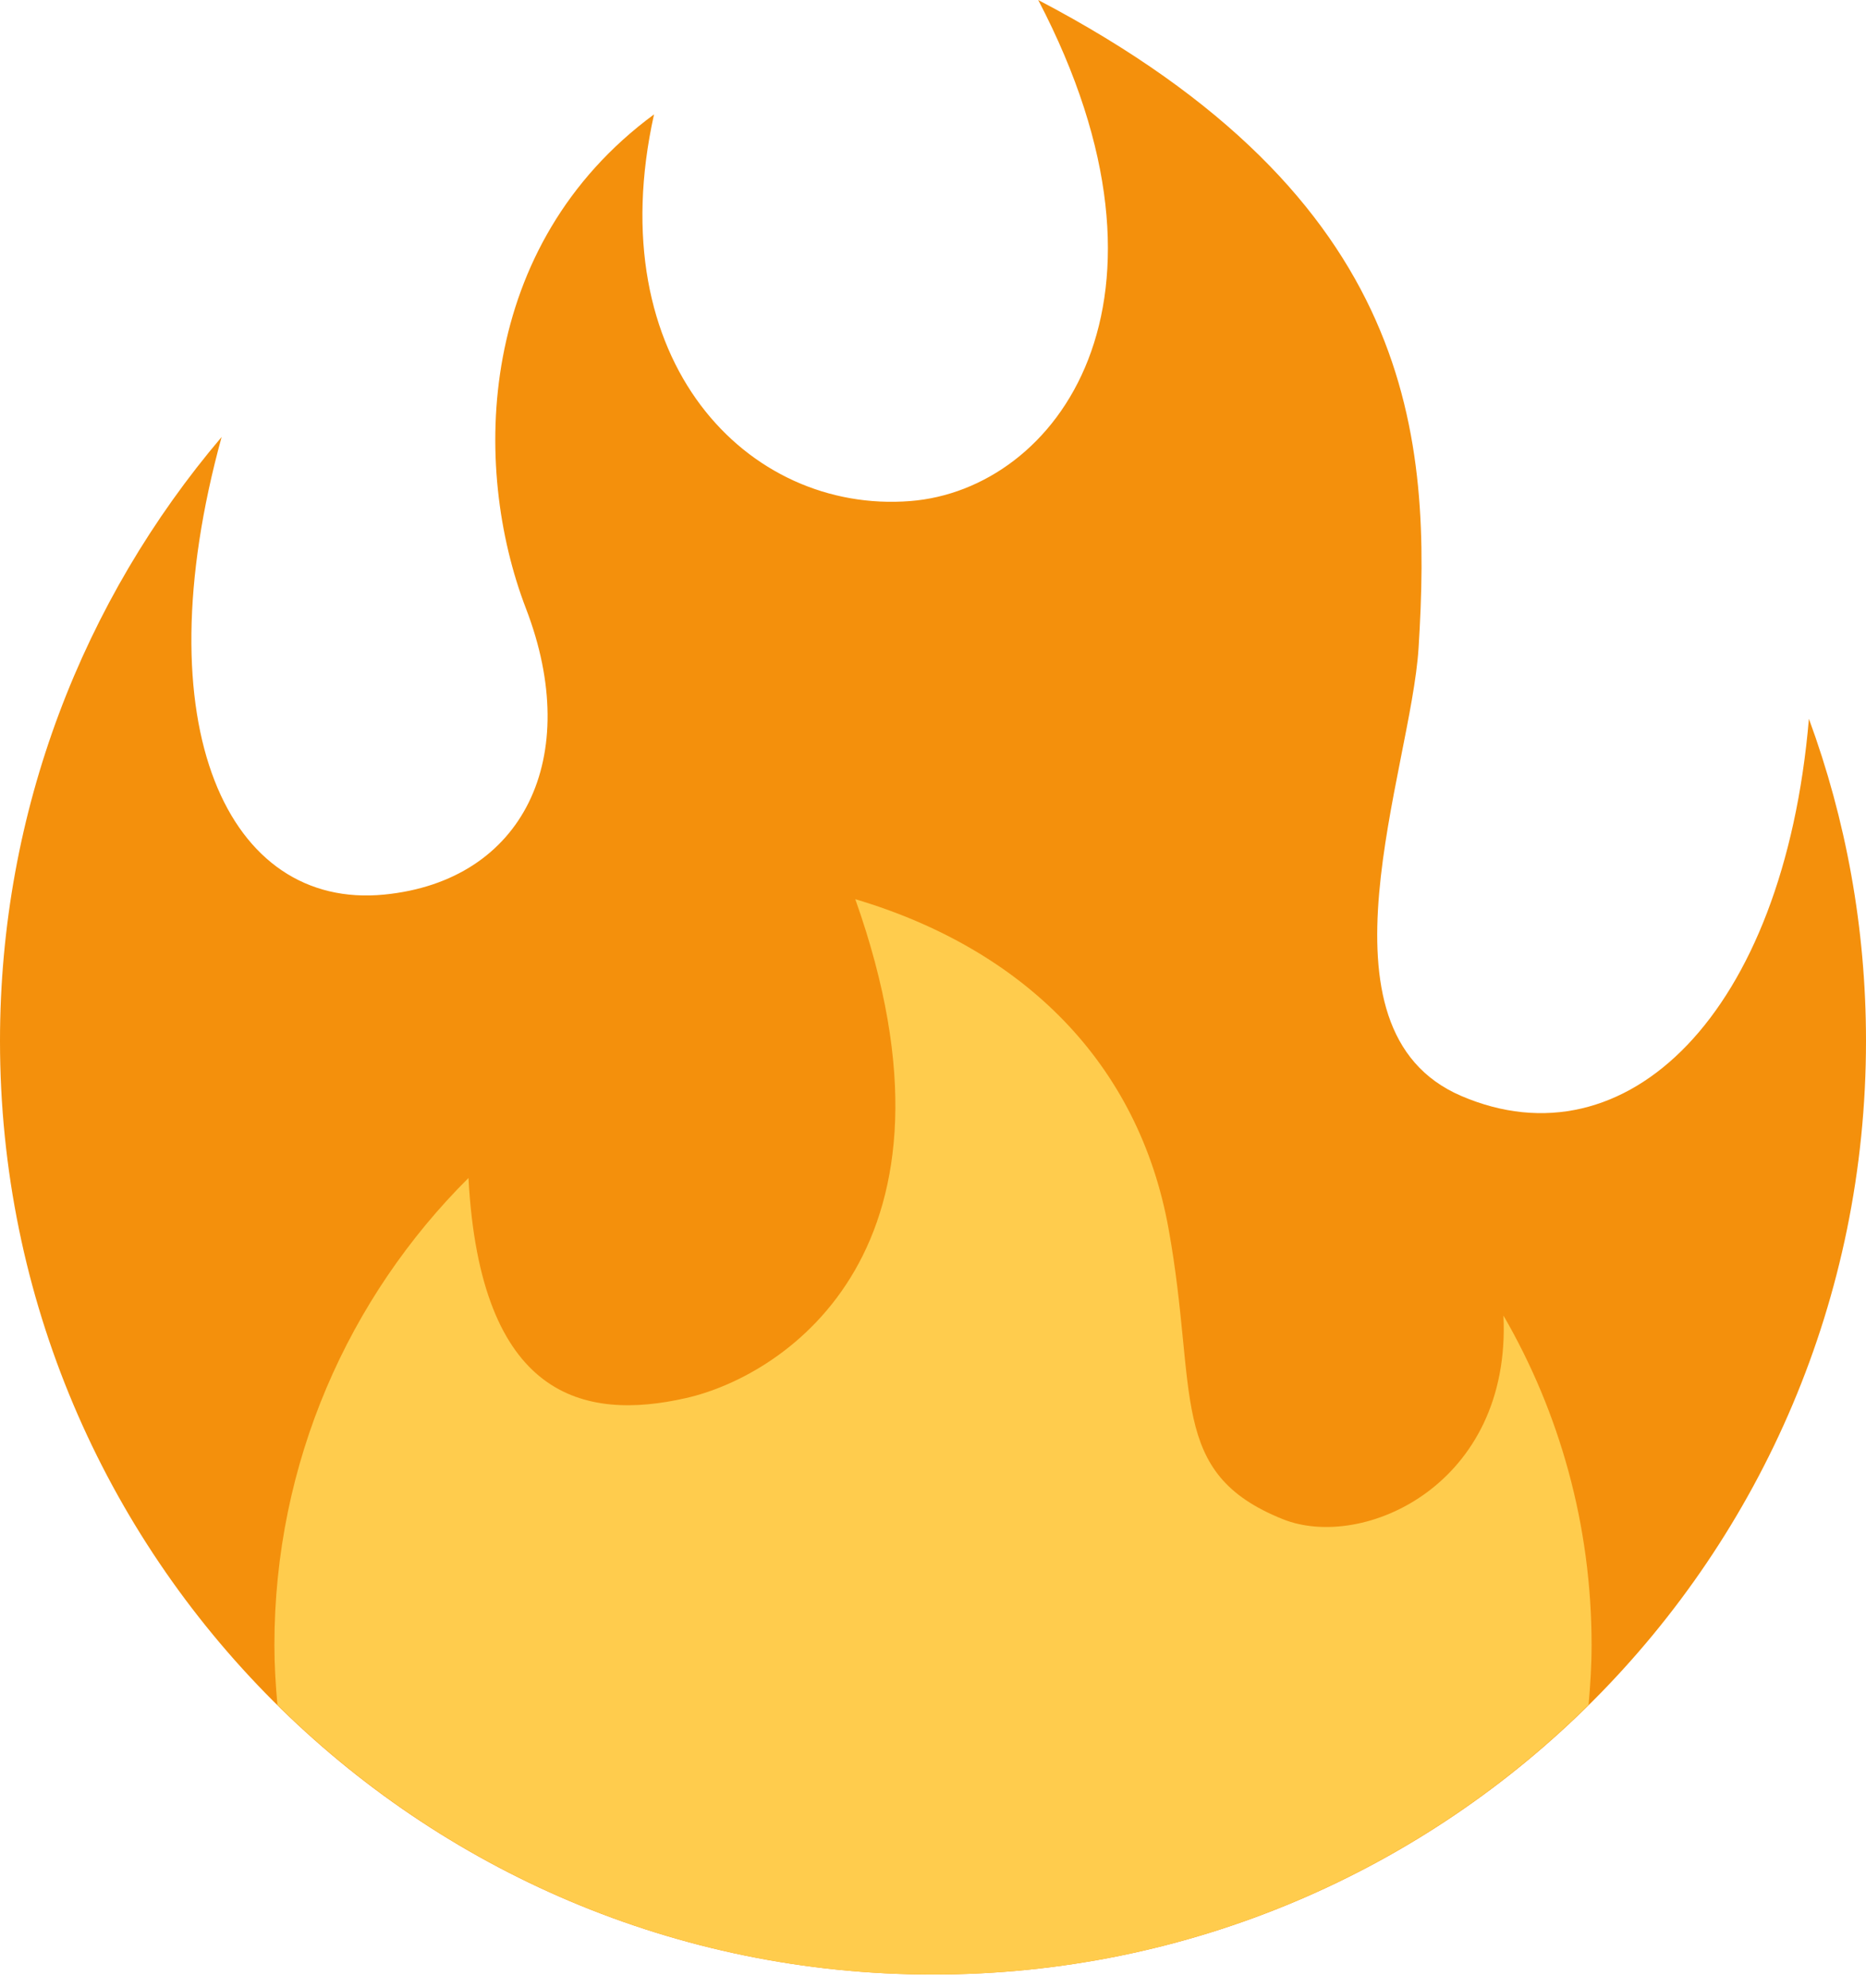
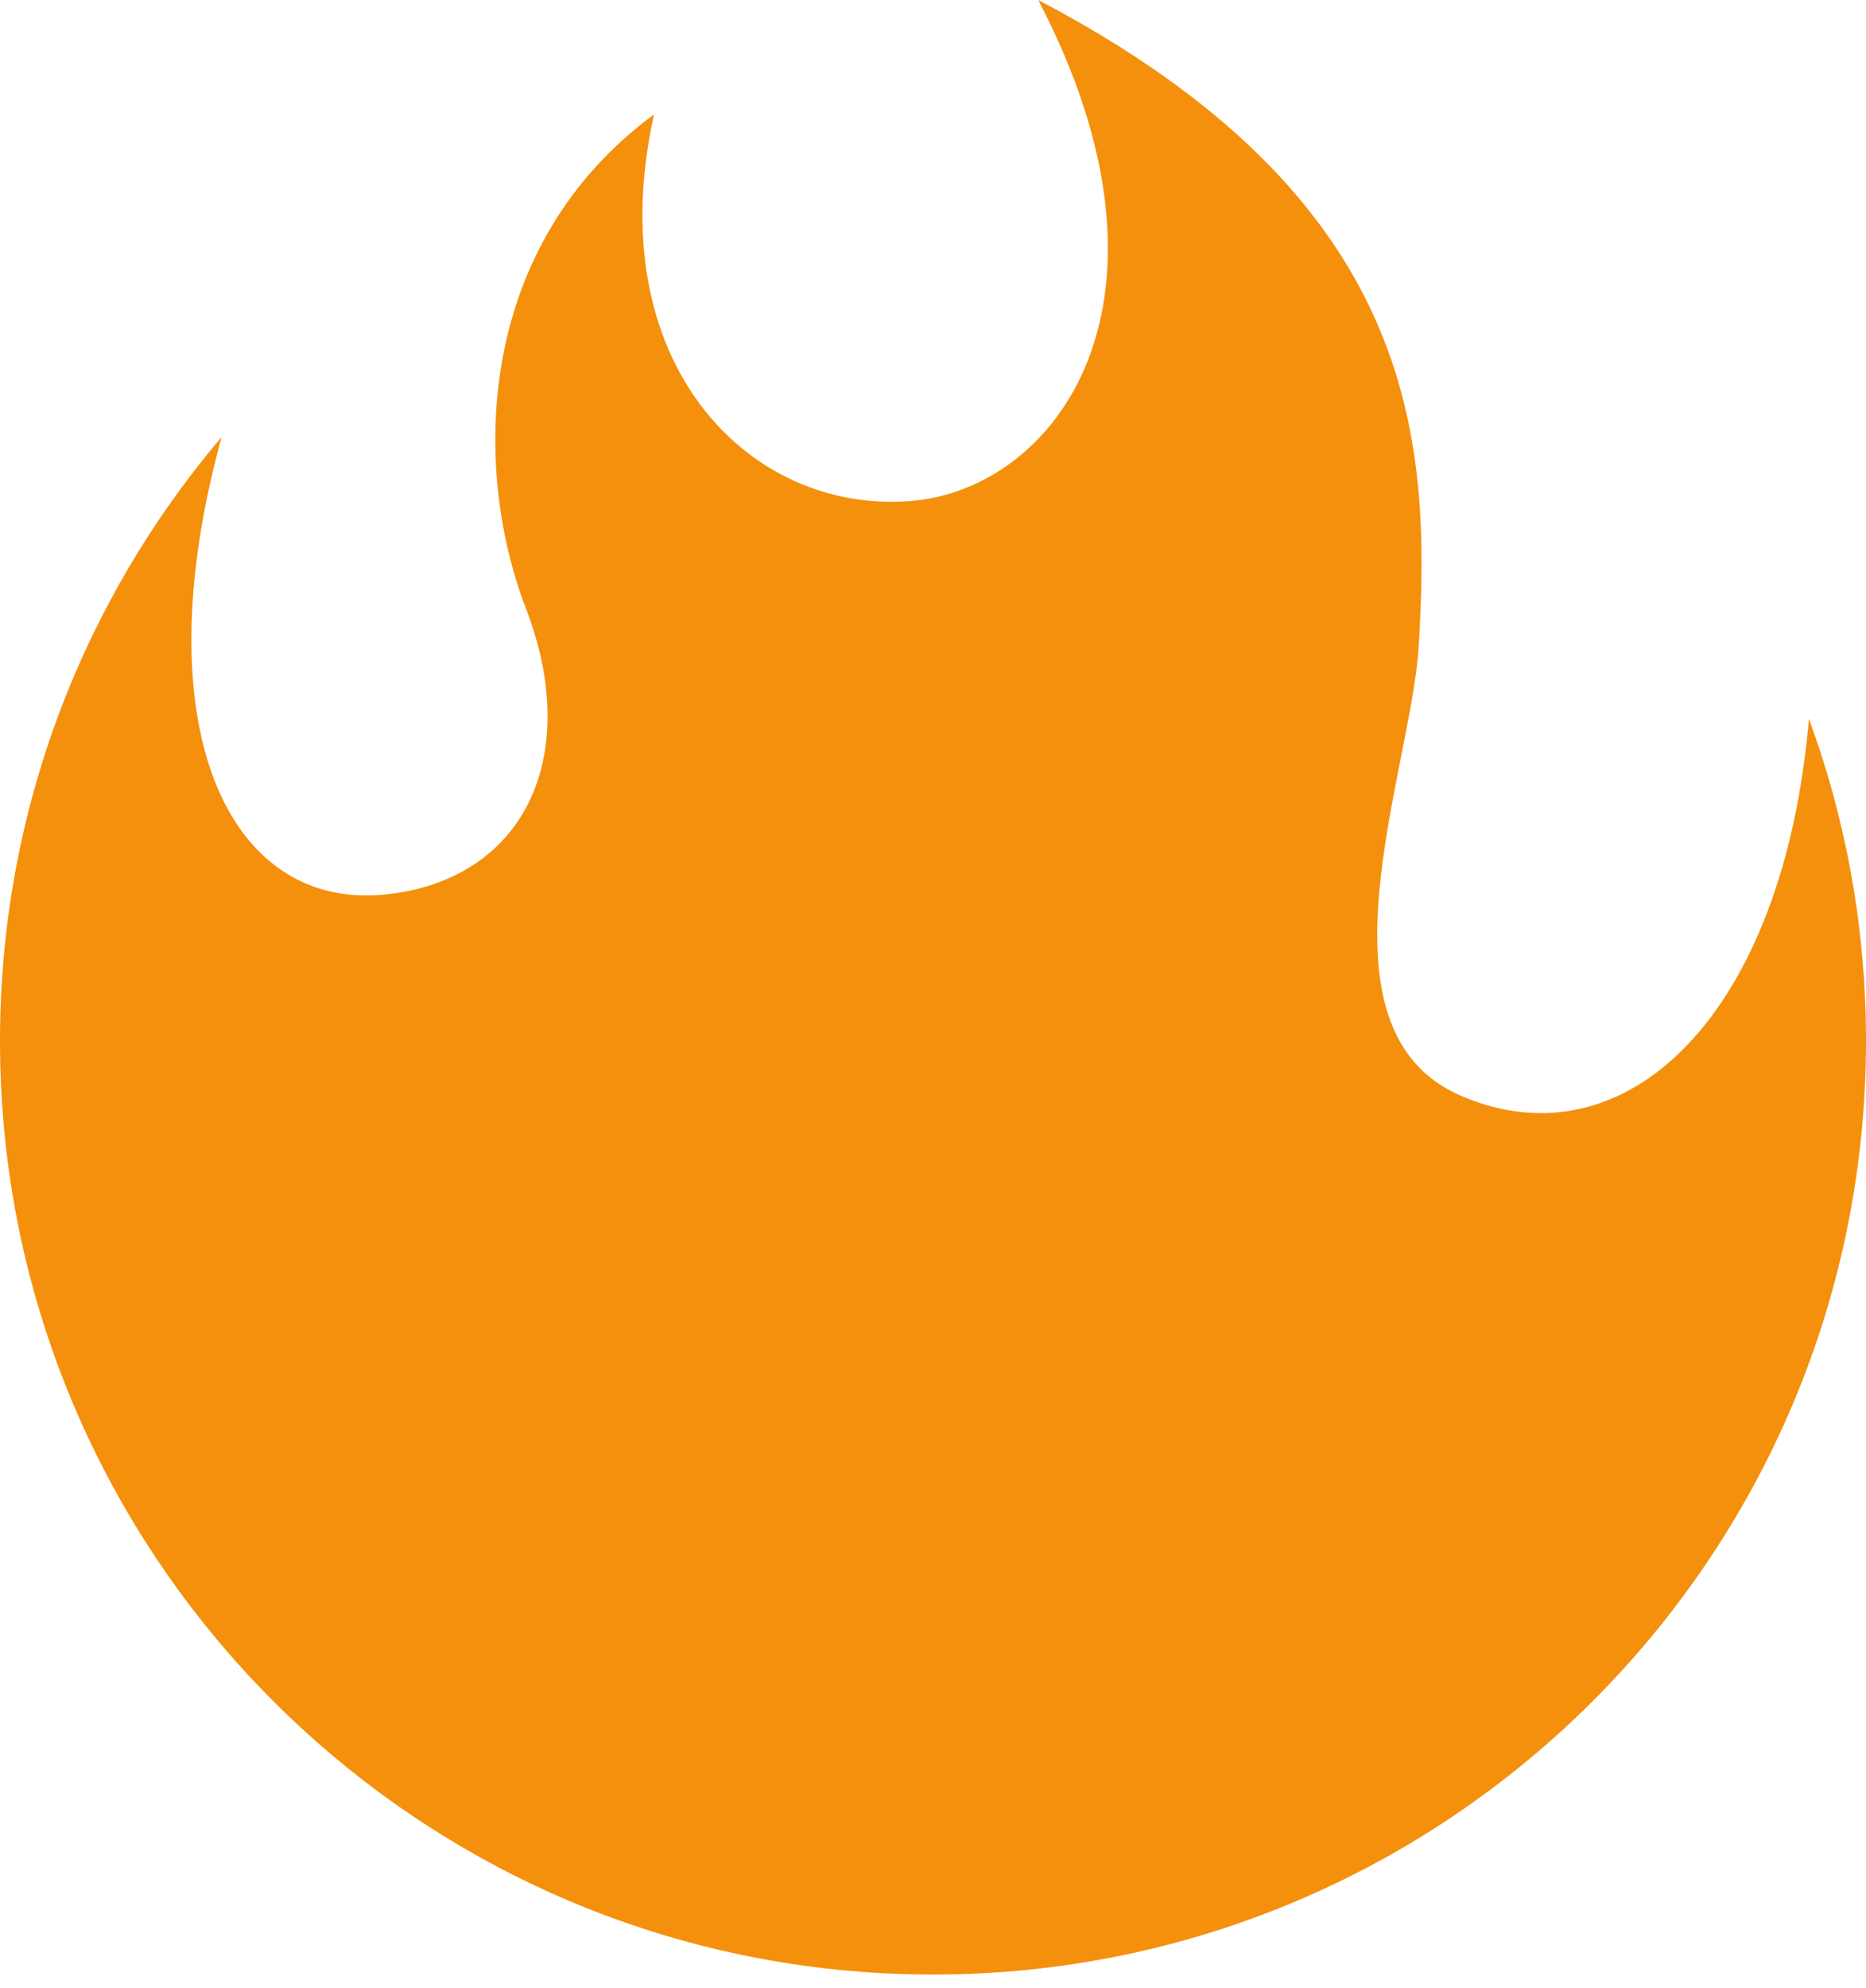
<svg xmlns="http://www.w3.org/2000/svg" width="108" height="115" viewBox="0 0 108 115" fill="none">
  <path d="M108 60.219C108 53.67 106.834 47.39 104.696 41.58C103.235 58.698 94.109 67.49 84.573 63.396C75.641 59.559 81.661 44.601 82.105 37.463C82.855 25.364 82.067 11.515 60.089 0C69.222 17.471 61.147 28.325 52.679 28.985C43.283 29.719 34.678 20.911 37.854 6.617C27.569 14.196 27.27 26.952 30.443 35.205C33.753 43.807 30.31 50.954 22.238 51.748C13.217 52.637 8.205 42.088 12.827 25.278C4.828 34.697 0 46.894 0 60.219C0 90.043 24.176 114.22 54 114.22C83.824 114.22 108 90.043 108 60.219Z" fill="#F4900C" />
-   <path d="M87.016 76.099C87.486 85.895 78.881 89.735 74.25 87.88C67.56 85.202 69.355 80.603 67.633 71.073C65.912 61.544 59.295 54.928 49.502 52.015C56.649 72.131 45.541 79.545 39.719 80.87C33.772 82.223 27.797 80.867 27.114 68.142C20.177 75.047 15.882 84.602 15.882 95.161C15.882 96.33 15.955 97.48 16.057 98.623C25.809 108.26 39.204 114.219 54 114.219C68.796 114.219 82.191 108.26 91.943 98.623C92.045 97.48 92.118 96.33 92.118 95.161C92.118 88.214 90.263 81.705 87.016 76.099Z" fill="#FFCC4D" />
</svg>